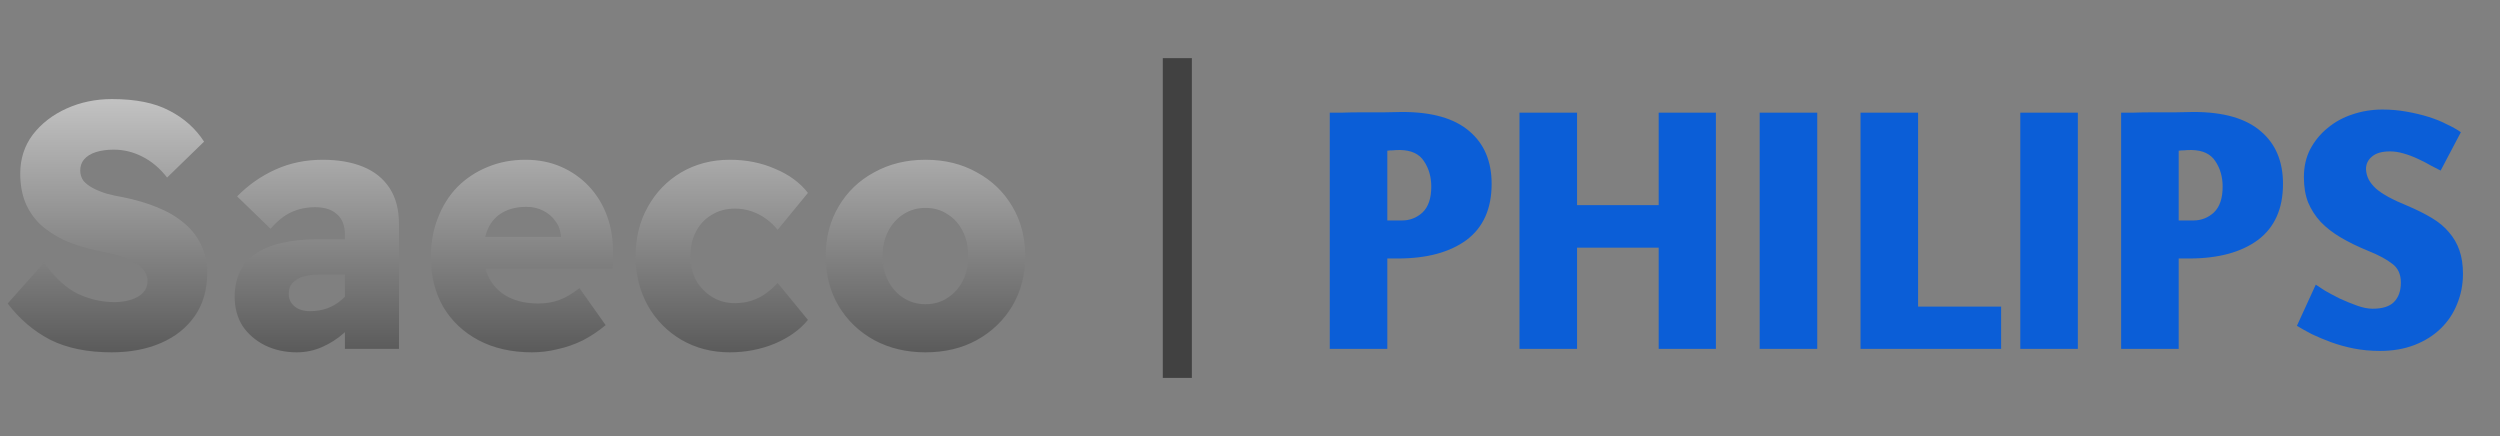
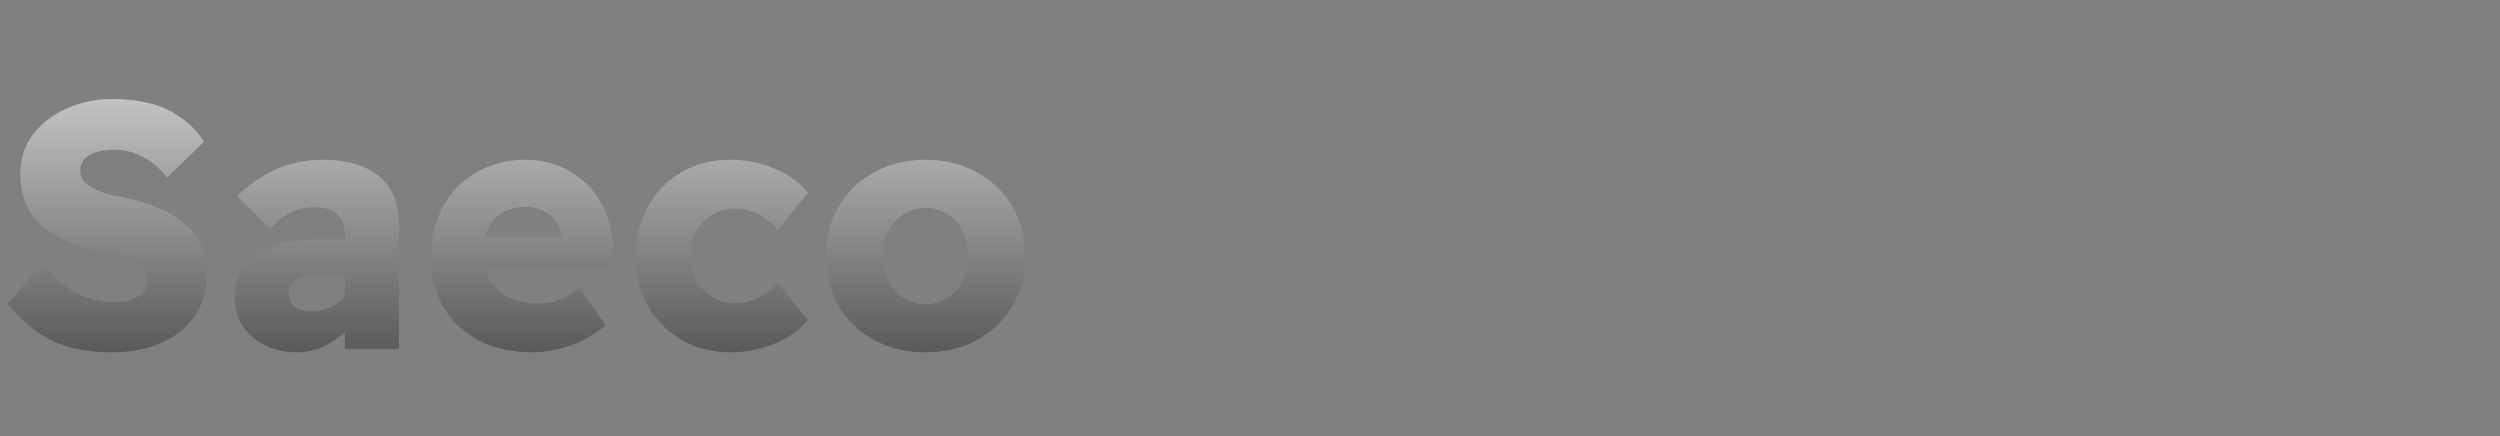
<svg xmlns="http://www.w3.org/2000/svg" width="86" height="15" viewBox="0 0 86 15" fill="none">
  <rect x="0" y="0" width="86" height="15" fill="#808080" stroke="none" />
  <path d="M3.84 12.12C3.008 12.12 2.304 11.976 1.728 11.688C1.16 11.392 0.672 10.976 0.264 10.44L1.512 9.036C1.904 9.572 2.3 9.932 2.7 10.116C3.1 10.3 3.512 10.392 3.936 10.392C4.152 10.392 4.344 10.364 4.512 10.308C4.688 10.252 4.824 10.172 4.92 10.068C5.024 9.956 5.076 9.824 5.076 9.672C5.076 9.552 5.044 9.444 4.98 9.348C4.924 9.252 4.844 9.168 4.74 9.096C4.636 9.024 4.516 8.96 4.38 8.904C4.244 8.84 4.092 8.788 3.924 8.748C3.764 8.708 3.6 8.672 3.432 8.64C2.968 8.544 2.564 8.42 2.22 8.268C1.884 8.108 1.6 7.92 1.368 7.704C1.144 7.48 0.976 7.228 0.864 6.948C0.752 6.66 0.696 6.336 0.696 5.976C0.696 5.464 0.84 5.016 1.128 4.632C1.424 4.248 1.812 3.948 2.292 3.732C2.772 3.516 3.292 3.408 3.852 3.408C4.668 3.408 5.324 3.54 5.82 3.804C6.324 4.06 6.724 4.416 7.02 4.872L5.748 6.108C5.5 5.788 5.216 5.548 4.896 5.388C4.584 5.228 4.256 5.148 3.912 5.148C3.68 5.148 3.476 5.176 3.3 5.232C3.124 5.288 2.988 5.372 2.892 5.484C2.804 5.588 2.76 5.716 2.76 5.868C2.76 5.996 2.796 6.112 2.868 6.216C2.948 6.312 3.056 6.396 3.192 6.468C3.328 6.54 3.484 6.604 3.66 6.66C3.836 6.708 4.02 6.748 4.212 6.78C4.652 6.868 5.048 6.984 5.4 7.128C5.76 7.272 6.068 7.452 6.324 7.668C6.58 7.876 6.776 8.124 6.912 8.412C7.056 8.692 7.128 9.016 7.128 9.384C7.128 9.96 6.988 10.452 6.708 10.86C6.428 11.268 6.04 11.58 5.544 11.796C5.048 12.012 4.48 12.12 3.84 12.12ZM11.865 12V8.088C11.865 7.76 11.773 7.52 11.589 7.368C11.413 7.208 11.165 7.128 10.845 7.128C10.533 7.128 10.253 7.188 10.005 7.308C9.765 7.42 9.533 7.608 9.309 7.872L8.157 6.756C8.541 6.364 8.981 6.056 9.477 5.832C9.973 5.608 10.513 5.496 11.097 5.496C11.633 5.496 12.097 5.576 12.489 5.736C12.881 5.896 13.185 6.14 13.401 6.468C13.617 6.796 13.725 7.212 13.725 7.716V12H11.865ZM10.209 12.12C9.809 12.12 9.445 12.04 9.117 11.88C8.797 11.72 8.541 11.5 8.349 11.22C8.165 10.932 8.073 10.596 8.073 10.212C8.073 9.884 8.133 9.596 8.253 9.348C8.373 9.1 8.549 8.896 8.781 8.736C9.021 8.568 9.317 8.444 9.669 8.364C10.029 8.276 10.445 8.232 10.917 8.232H12.849L12.741 9.444H10.965C10.797 9.444 10.649 9.46 10.521 9.492C10.393 9.516 10.285 9.56 10.197 9.624C10.109 9.68 10.041 9.748 9.993 9.828C9.953 9.908 9.933 10.004 9.933 10.116C9.933 10.236 9.965 10.34 10.029 10.428C10.093 10.516 10.177 10.584 10.281 10.632C10.393 10.68 10.521 10.704 10.665 10.704C10.873 10.704 11.069 10.672 11.253 10.608C11.445 10.536 11.613 10.436 11.757 10.308C11.909 10.18 12.029 10.032 12.117 9.864L12.453 10.728C12.285 11 12.081 11.24 11.841 11.448C11.609 11.656 11.353 11.82 11.073 11.94C10.801 12.06 10.513 12.12 10.209 12.12ZM18.302 12.12C17.598 12.12 16.982 11.98 16.454 11.7C15.934 11.42 15.53 11.036 15.242 10.548C14.962 10.052 14.822 9.488 14.822 8.856C14.822 8.36 14.902 7.908 15.062 7.5C15.222 7.084 15.446 6.728 15.734 6.432C16.03 6.136 16.374 5.908 16.766 5.748C17.166 5.58 17.602 5.496 18.074 5.496C18.522 5.496 18.93 5.576 19.298 5.736C19.666 5.896 19.986 6.12 20.258 6.408C20.53 6.696 20.738 7.036 20.882 7.428C21.026 7.82 21.094 8.248 21.086 8.712L21.074 9.24H16.01L15.722 8.148H19.502L19.298 8.364V8.124C19.282 7.924 19.218 7.752 19.106 7.608C19.002 7.456 18.862 7.336 18.686 7.248C18.518 7.16 18.326 7.116 18.11 7.116C17.79 7.116 17.518 7.18 17.294 7.308C17.078 7.428 16.914 7.604 16.802 7.836C16.69 8.068 16.634 8.356 16.634 8.7C16.634 9.044 16.706 9.348 16.85 9.612C17.002 9.876 17.218 10.08 17.498 10.224C17.786 10.368 18.126 10.44 18.518 10.44C18.782 10.44 19.022 10.4 19.238 10.32C19.454 10.24 19.686 10.104 19.934 9.912L20.834 11.184C20.586 11.392 20.322 11.568 20.042 11.712C19.762 11.848 19.474 11.948 19.178 12.012C18.89 12.084 18.598 12.12 18.302 12.12ZM25.105 12.12C24.489 12.12 23.933 11.976 23.437 11.688C22.949 11.4 22.565 11.008 22.285 10.512C22.005 10.008 21.865 9.444 21.865 8.82C21.865 8.18 22.005 7.612 22.285 7.116C22.565 6.612 22.949 6.216 23.437 5.928C23.933 5.64 24.489 5.496 25.105 5.496C25.673 5.496 26.193 5.6 26.665 5.808C27.145 6.008 27.521 6.284 27.793 6.636L26.749 7.908C26.645 7.772 26.517 7.648 26.365 7.536C26.213 7.424 26.045 7.336 25.861 7.272C25.677 7.208 25.485 7.176 25.285 7.176C24.981 7.176 24.713 7.248 24.481 7.392C24.249 7.528 24.069 7.72 23.941 7.968C23.813 8.216 23.749 8.496 23.749 8.808C23.749 9.112 23.813 9.388 23.941 9.636C24.077 9.876 24.261 10.068 24.493 10.212C24.725 10.356 24.985 10.428 25.273 10.428C25.481 10.428 25.673 10.4 25.849 10.344C26.025 10.288 26.185 10.208 26.329 10.104C26.481 10 26.621 9.876 26.749 9.732L27.793 11.004C27.521 11.34 27.141 11.612 26.653 11.82C26.165 12.02 25.649 12.12 25.105 12.12ZM31.836 12.12C31.18 12.12 30.592 11.98 30.072 11.7C29.552 11.412 29.144 11.02 28.848 10.524C28.552 10.02 28.404 9.452 28.404 8.82C28.404 8.172 28.552 7.6 28.848 7.104C29.144 6.6 29.552 6.208 30.072 5.928C30.592 5.64 31.18 5.496 31.836 5.496C32.5 5.496 33.088 5.64 33.6 5.928C34.12 6.208 34.528 6.6 34.824 7.104C35.12 7.6 35.268 8.172 35.268 8.82C35.268 9.452 35.12 10.02 34.824 10.524C34.528 11.02 34.12 11.412 33.6 11.7C33.088 11.98 32.5 12.12 31.836 12.12ZM31.836 10.464C32.124 10.464 32.376 10.392 32.592 10.248C32.816 10.104 32.992 9.908 33.12 9.66C33.248 9.412 33.308 9.132 33.3 8.82C33.308 8.492 33.248 8.204 33.12 7.956C32.992 7.7 32.816 7.504 32.592 7.368C32.376 7.224 32.124 7.152 31.836 7.152C31.556 7.152 31.304 7.224 31.08 7.368C30.856 7.512 30.68 7.708 30.552 7.956C30.424 8.204 30.36 8.492 30.36 8.82C30.36 9.132 30.424 9.412 30.552 9.66C30.68 9.908 30.856 10.104 31.08 10.248C31.304 10.392 31.556 10.464 31.836 10.464Z" fill="url(#paint0_linear_14_33)" />
-   <path d="M45.744 3.876C45.8 3.876 45.932 3.876 46.14 3.876C46.356 3.868 46.592 3.864 46.848 3.864C47.104 3.864 47.36 3.864 47.616 3.864C47.872 3.856 48.08 3.852 48.24 3.852C49.264 3.852 50.032 4.072 50.544 4.512C51.056 4.944 51.312 5.548 51.312 6.324C51.312 7.18 51.024 7.824 50.448 8.256C49.872 8.68 49.084 8.892 48.084 8.892H47.724V12H45.744V3.876ZM47.724 7.584H48.228C48.5 7.584 48.736 7.492 48.936 7.308C49.136 7.116 49.236 6.82 49.236 6.42C49.236 6.084 49.152 5.792 48.984 5.544C48.824 5.296 48.552 5.168 48.168 5.16C48.064 5.16 47.976 5.164 47.904 5.172C47.832 5.172 47.772 5.176 47.724 5.184V7.584ZM57.059 8.52H54.251V12H52.271V3.876H54.251V7.056H57.059V3.876H59.027V12H57.059V8.52ZM60.533 3.876H62.513V12H60.533V3.876ZM64.002 3.876H65.982V10.548H68.838V12H64.002V3.876ZM69.498 3.876H71.478V12H69.498V3.876ZM72.967 3.876C73.023 3.876 73.155 3.876 73.363 3.876C73.579 3.868 73.815 3.864 74.071 3.864C74.327 3.864 74.583 3.864 74.839 3.864C75.095 3.856 75.303 3.852 75.463 3.852C76.487 3.852 77.255 4.072 77.767 4.512C78.279 4.944 78.535 5.548 78.535 6.324C78.535 7.18 78.247 7.824 77.671 8.256C77.095 8.68 76.307 8.892 75.307 8.892H74.947V12H72.967V3.876ZM74.947 7.584H75.451C75.723 7.584 75.959 7.492 76.159 7.308C76.359 7.116 76.459 6.82 76.459 6.42C76.459 6.084 76.375 5.792 76.207 5.544C76.047 5.296 75.775 5.168 75.391 5.16C75.287 5.16 75.199 5.164 75.127 5.172C75.055 5.172 74.995 5.176 74.947 5.184V7.584ZM81.954 3.768C82.242 3.768 82.518 3.792 82.782 3.84C83.054 3.888 83.306 3.948 83.538 4.02C83.77 4.092 83.978 4.176 84.162 4.272C84.354 4.36 84.518 4.452 84.654 4.548L83.958 5.868C83.862 5.82 83.746 5.76 83.61 5.688C83.474 5.608 83.326 5.532 83.166 5.46C83.014 5.388 82.854 5.328 82.686 5.28C82.526 5.232 82.37 5.208 82.218 5.208C81.938 5.208 81.73 5.268 81.594 5.388C81.458 5.5 81.39 5.644 81.39 5.82C81.398 5.956 81.43 6.076 81.486 6.18C81.542 6.284 81.626 6.388 81.738 6.492C81.85 6.588 81.994 6.684 82.17 6.78C82.346 6.876 82.562 6.976 82.818 7.08C83.138 7.216 83.418 7.356 83.658 7.5C83.898 7.644 84.094 7.808 84.246 7.992C84.406 8.176 84.526 8.384 84.606 8.616C84.686 8.848 84.726 9.116 84.726 9.42C84.726 9.788 84.658 10.136 84.522 10.464C84.394 10.784 84.206 11.064 83.958 11.304C83.71 11.544 83.41 11.732 83.058 11.868C82.706 12.004 82.31 12.072 81.87 12.072C81.558 12.072 81.258 12.044 80.97 11.988C80.69 11.932 80.43 11.86 80.19 11.772C79.95 11.684 79.73 11.592 79.53 11.496C79.33 11.392 79.158 11.296 79.014 11.208L79.662 9.792C79.718 9.832 79.822 9.9 79.974 9.996C80.126 10.084 80.298 10.176 80.49 10.272C80.682 10.36 80.878 10.44 81.078 10.512C81.278 10.584 81.458 10.62 81.618 10.62C81.954 10.62 82.198 10.544 82.35 10.392C82.51 10.232 82.59 10.008 82.59 9.72C82.59 9.432 82.49 9.216 82.29 9.072C82.098 8.92 81.822 8.772 81.462 8.628C81.11 8.484 80.798 8.332 80.526 8.172C80.254 8.012 80.022 7.832 79.83 7.632C79.646 7.432 79.502 7.208 79.398 6.96C79.302 6.712 79.254 6.424 79.254 6.096C79.254 5.736 79.326 5.416 79.47 5.136C79.622 4.848 79.822 4.604 80.07 4.404C80.318 4.196 80.602 4.04 80.922 3.936C81.25 3.824 81.594 3.768 81.954 3.768Z" fill="#0B5ED7" />
-   <line x1="40.5" y1="2" x2="40.5" y2="13" stroke="#414141" />
  <defs>
    <linearGradient id="paint0_linear_14_33" x1="18" y1="0" x2="18" y2="15" gradientUnits="userSpaceOnUse">
      <stop stop-color="#EBEBEB" />
      <stop offset="1" stop-color="#383838" />
    </linearGradient>
  </defs>
</svg>